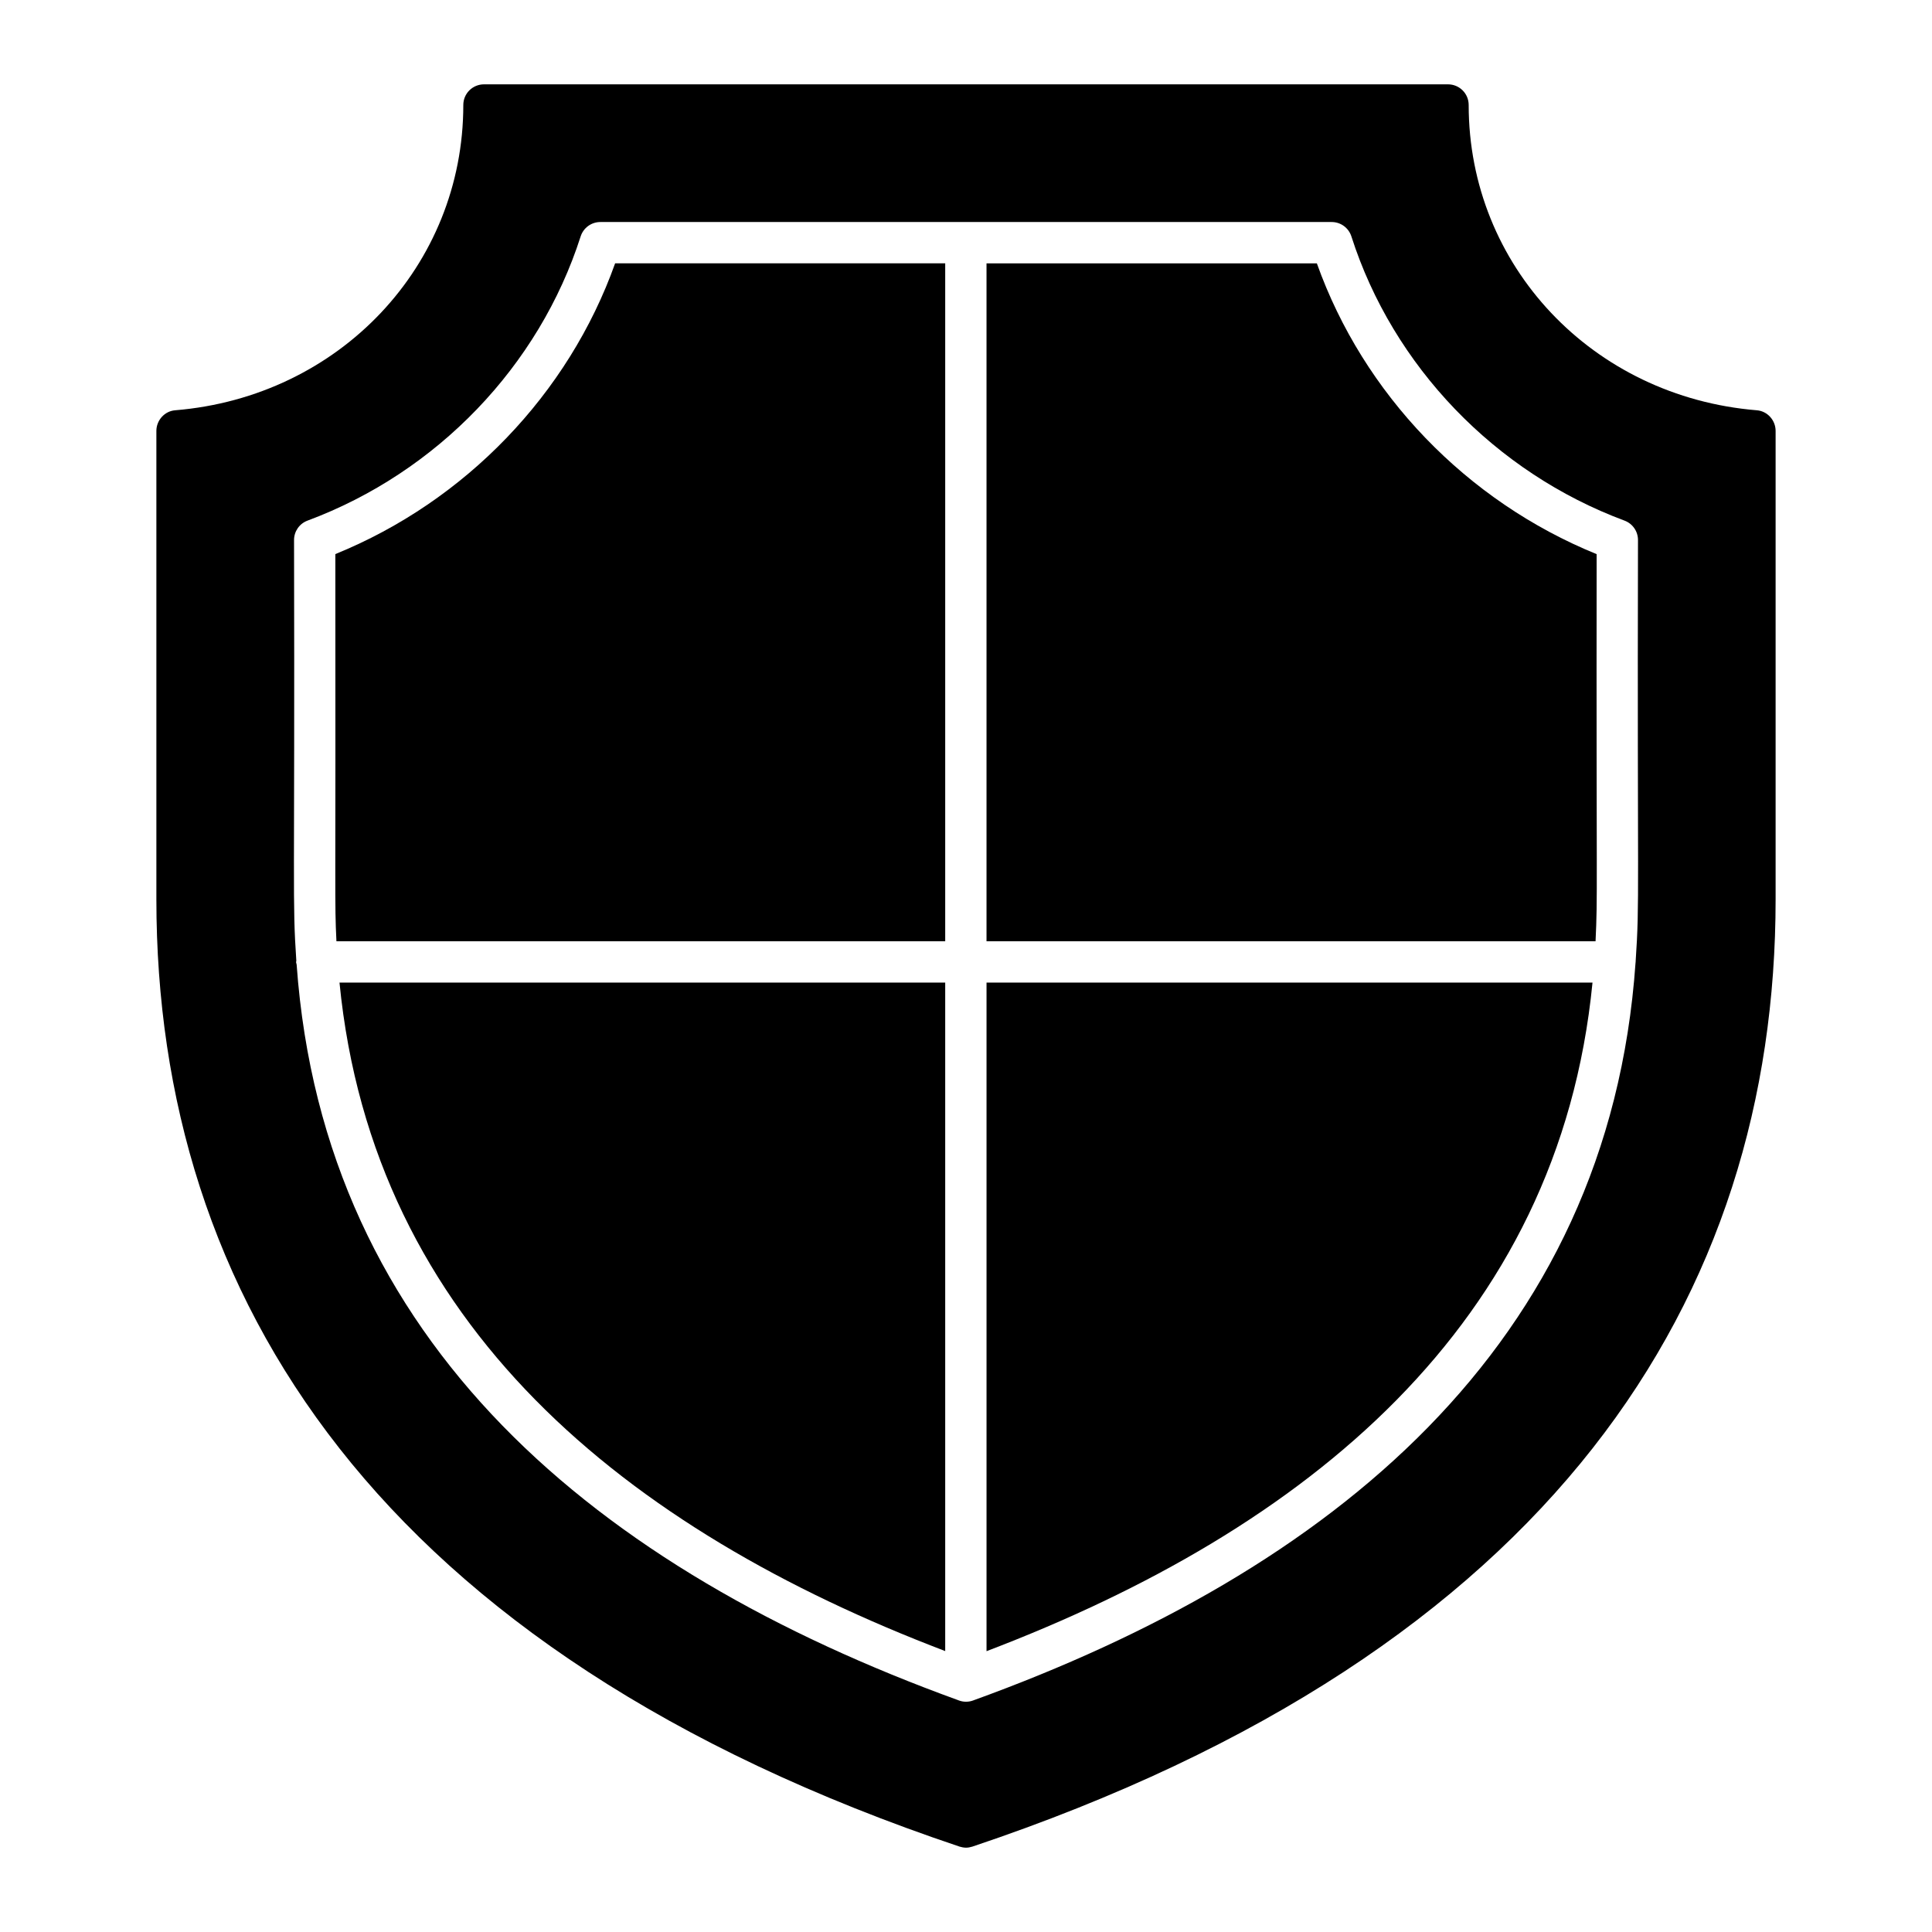
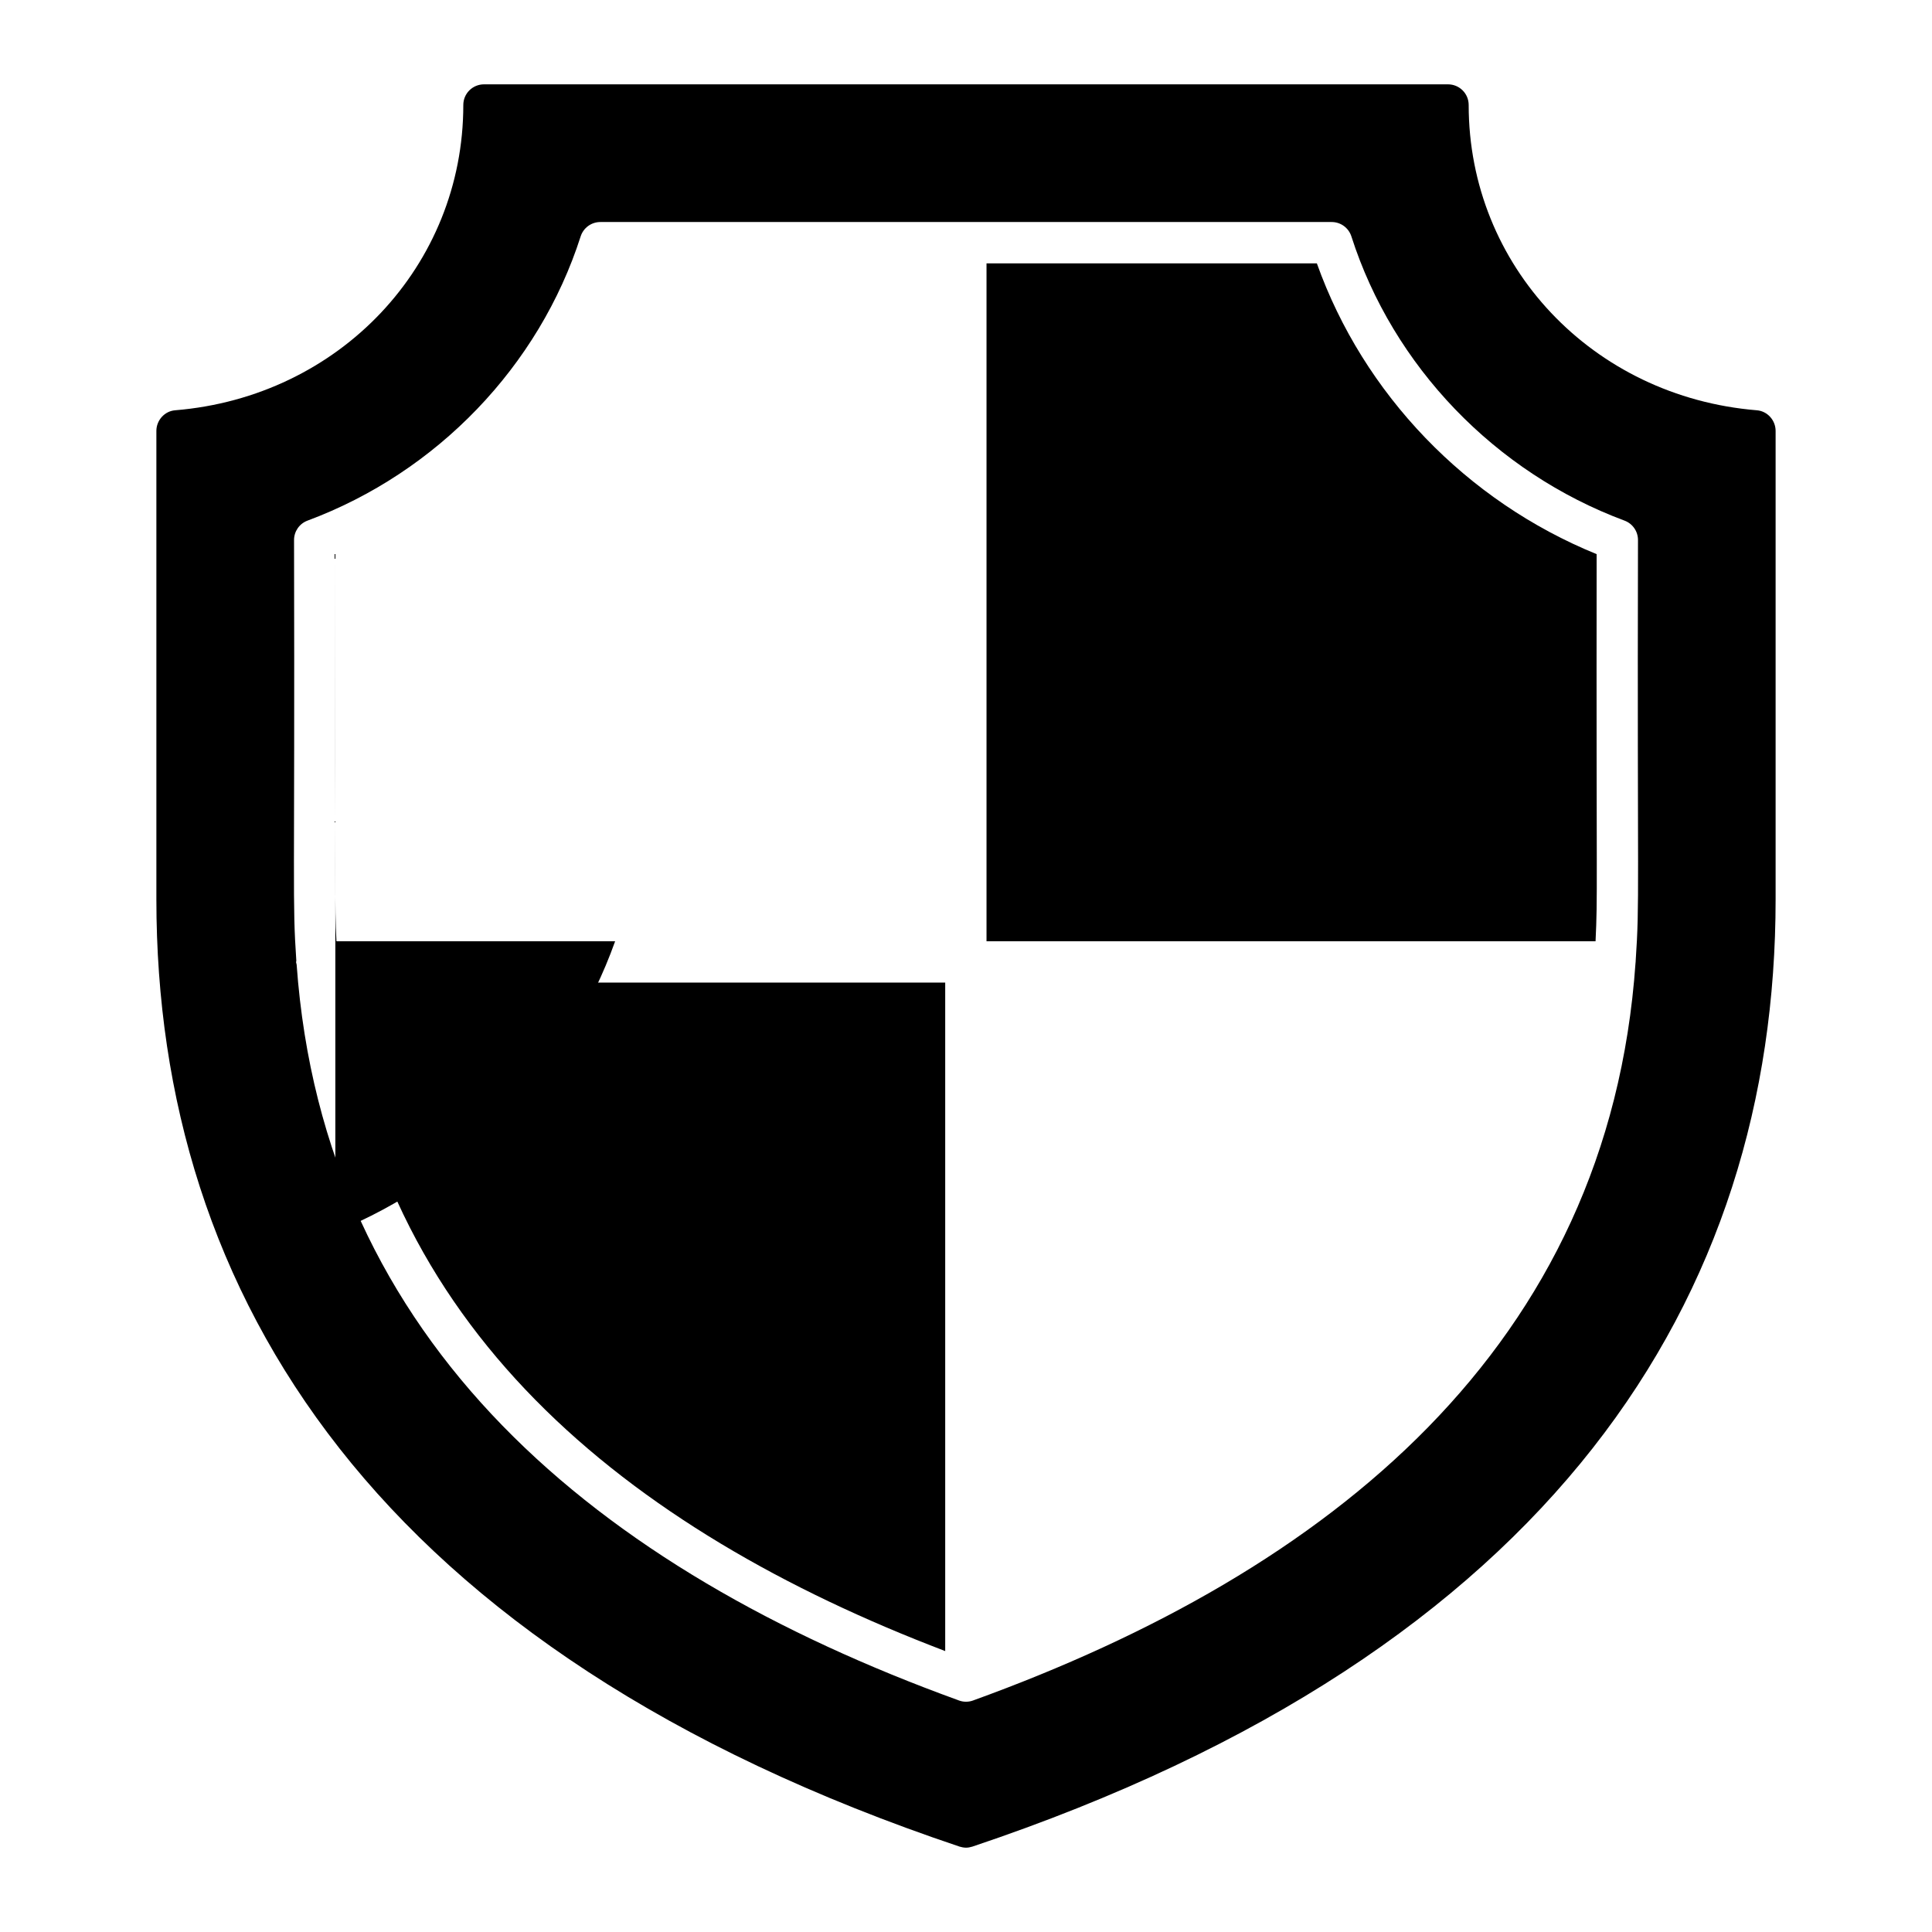
<svg xmlns="http://www.w3.org/2000/svg" fill="#000000" width="800px" height="800px" version="1.1" viewBox="144 144 512 512">
  <g>
-     <path d="m405.44 581.58c84.652-32.234 151.68-86.324 160.59-177.18h-160.59z" />
    <path d="m394.49 581.55v-177.16h-160.52c8.898 90.836 75.938 144.94 160.52 177.16z" />
-     <path d="m232.87 290.84c0.109 94.488-0.238 91.523 0.289 102.6h161.33v-179.66h-87.473c-12.352 34.648-39.672 63.047-74.148 77.059z" />
+     <path d="m232.87 290.84c0.109 94.488-0.238 91.523 0.289 102.6h161.33h-87.473c-12.352 34.648-39.672 63.047-74.148 77.059z" />
    <path d="m492.98 213.79h-87.543v179.66h161.4c0.598-12.578 0.184-11.047 0.289-102.6-34.477-14.012-61.797-42.41-74.145-77.059z" />
    <path d="m609.59 252.73c-43.59-3.578-76.375-38.336-76.375-80.902 0-3.066-2.481-5.477-5.477-5.477h-255.48c-2.992 0-5.477 2.41-5.477 5.477 0 42.566-32.785 77.324-76.375 80.902-2.773 0.219-4.965 2.629-4.965 5.477v124.13c0 105.07 58.406 199.22 212.84 251.03 0.512 0.145 1.098 0.289 1.754 0.289 0.586 0 1.168-0.145 1.68-0.293 154.42-51.801 212.84-145.94 212.84-251.03v-124.13c0-2.844-2.188-5.254-4.965-5.473zm-32.133 146.13c0 0.023 0.012 0.043 0.012 0.066 0 0.055-0.031 0.098-0.031 0.152-7.074 101.75-80.832 161.27-175.57 195.57-0.602 0.223-1.234 0.328-1.863 0.328-0.633 0-1.262-0.105-1.863-0.328-0.094-0.035-0.18-0.07-0.273-0.105-0.016-0.008-0.031-0.012-0.047-0.016-95.512-34.66-167.98-94.41-175.21-194.89-0.031-0.242-0.145-0.457-0.145-0.707 0-0.109 0.055-0.199 0.062-0.305-1.098-16.246-0.387-16.934-0.605-111.52 0-2.289 1.422-4.336 3.566-5.133 34.305-12.77 61.363-40.93 72.387-75.324 0.727-2.266 2.836-3.809 5.215-3.809h193.82c2.383 0 4.488 1.539 5.215 3.809 11.023 34.398 38.082 62.555 72.387 75.324 2.144 0.797 3.566 2.844 3.566 5.133-0.227 94.629 0.5 95.324-0.625 111.75z" />
  </g>
</svg>